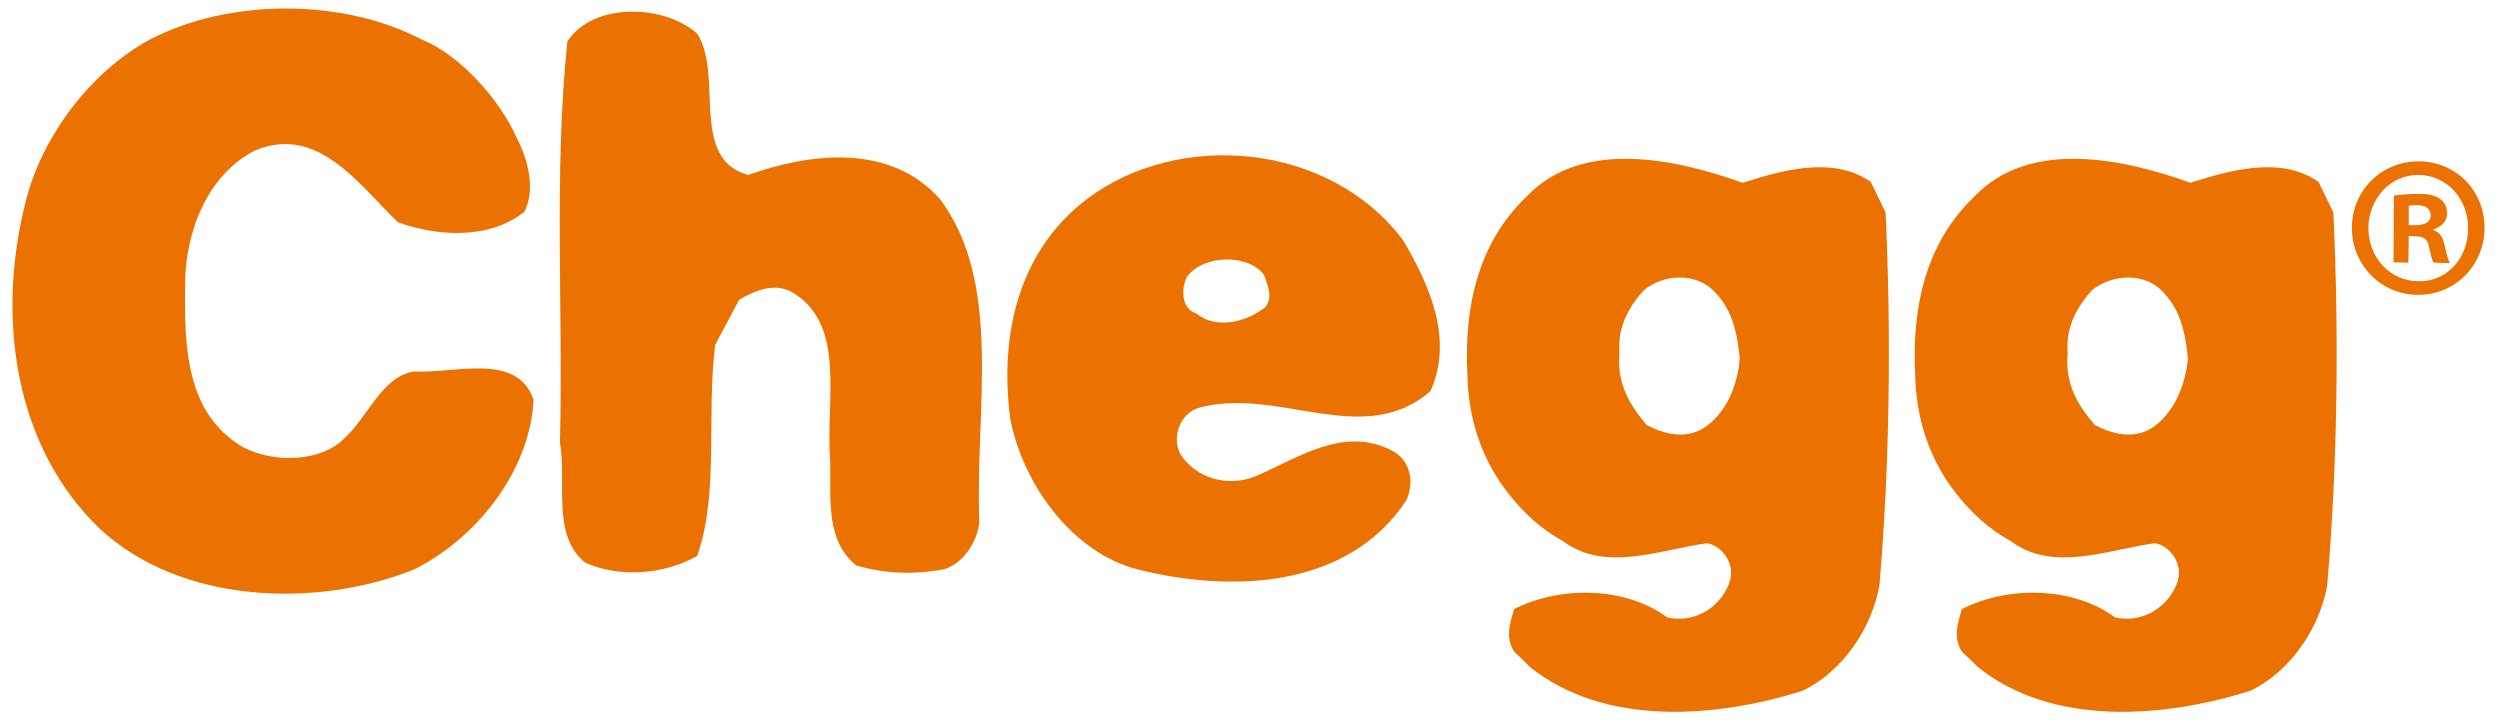
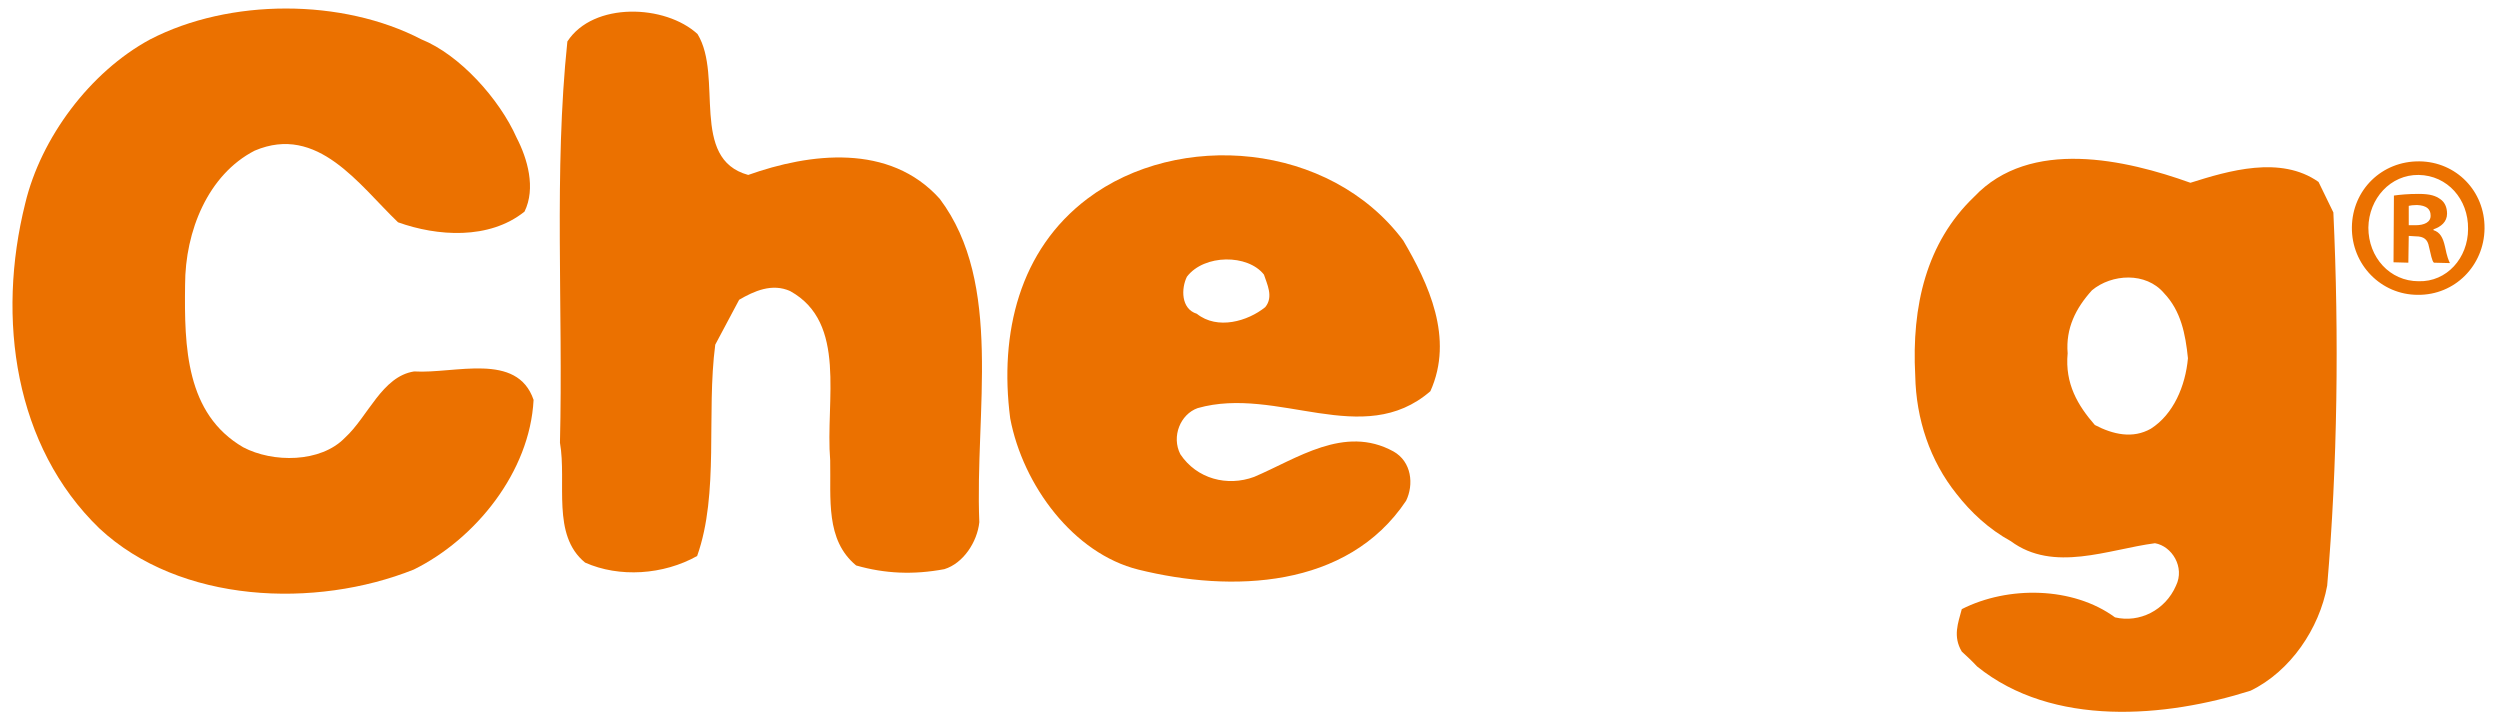
<svg xmlns="http://www.w3.org/2000/svg" width="118" height="34" viewBox="0 0 118 34" fill="none">
  <path d="M114.198 7.616C112.429 7.596 111.029 8.957 111.009 10.727C110.99 12.496 112.39 13.916 114.12 13.916C115.87 13.935 117.251 12.535 117.27 10.785C117.29 9.016 115.929 7.635 114.198 7.616ZM114.159 13.274C112.798 13.274 111.787 12.146 111.787 10.746C111.807 9.366 112.837 8.238 114.159 8.257C115.52 8.277 116.512 9.405 116.493 10.805C116.493 12.185 115.482 13.313 114.159 13.274Z" fill="#EB7100" />
  <path d="M114.86 10.863V10.824C115.21 10.707 115.501 10.474 115.501 10.085C115.501 9.774 115.385 9.541 115.19 9.405C114.976 9.249 114.724 9.152 114.16 9.152C113.654 9.152 113.265 9.191 112.993 9.23L112.974 12.38L113.674 12.399L113.693 11.135L114.024 11.155C114.412 11.155 114.587 11.31 114.646 11.641C114.743 12.03 114.782 12.302 114.879 12.399L115.637 12.418C115.579 12.302 115.501 12.127 115.404 11.641C115.307 11.213 115.171 10.96 114.86 10.863ZM114.024 10.63H113.693V9.716C113.771 9.696 113.907 9.677 114.082 9.677C114.529 9.696 114.724 9.871 114.724 10.163C114.743 10.493 114.412 10.63 114.024 10.63Z" fill="#EB7100" />
  <path d="M19.546 17.532C18.03 17.765 17.369 19.671 16.28 20.663C15.133 21.849 12.877 21.849 11.477 21.11C8.775 19.535 8.697 16.385 8.736 13.449C8.736 10.902 9.824 8.238 12.022 7.11C14.996 5.846 16.941 8.724 18.788 10.493C20.635 11.155 23.085 11.33 24.757 9.988C25.302 8.88 24.893 7.48 24.388 6.508C23.571 4.66 21.685 2.58 19.896 1.861C16.163 -0.084 10.835 -0.084 7.083 1.861C4.244 3.397 1.93 6.508 1.191 9.599C-0.17 15.043 0.686 21.071 4.691 24.94C8.502 28.498 14.899 28.732 19.527 26.884C22.443 25.446 25.01 22.276 25.185 18.874C24.407 16.599 21.471 17.649 19.546 17.532Z" fill="#EB7100" />
  <path d="M44.357 9.385C41.985 6.741 38.213 7.227 35.316 8.257C32.535 7.499 34.149 3.61 32.924 1.608C31.407 0.208 28.005 0.072 26.78 1.958C26.138 8.063 26.585 14.577 26.43 20.896C26.76 22.782 26.021 25.251 27.616 26.554C29.23 27.273 31.31 27.137 32.905 26.243C33.955 23.288 33.332 19.535 33.76 16.268L34.888 14.149C35.588 13.741 36.443 13.352 37.299 13.741C40.002 15.238 38.952 18.893 39.185 21.732C39.224 23.54 38.952 25.485 40.41 26.69C41.771 27.079 43.112 27.137 44.571 26.865C45.465 26.593 46.126 25.582 46.224 24.648C46.01 19.418 47.371 13.391 44.357 9.385Z" fill="#EB7100" />
  <path d="M51.318 9.385C48.129 11.796 47.157 15.704 47.682 19.749C48.285 22.918 50.676 26.126 53.729 26.885C58.123 27.973 63.587 27.798 66.367 23.637C66.737 22.879 66.639 21.79 65.764 21.304C63.451 20.04 61.215 21.654 59.193 22.51C57.929 22.976 56.49 22.607 55.712 21.44C55.284 20.604 55.712 19.554 56.529 19.263C60.301 18.193 64.326 21.226 67.514 18.465C68.642 15.957 67.417 13.371 66.231 11.349C62.751 6.702 55.615 6.138 51.318 9.385ZM59.717 14.499C58.901 15.16 57.462 15.588 56.49 14.81C55.731 14.577 55.751 13.604 56.023 13.06C56.84 11.991 58.901 11.991 59.659 12.963C59.795 13.391 60.126 14.013 59.717 14.499Z" fill="#EB7100" />
-   <path d="M88.3 8.588C86.511 7.324 84.042 8.063 82.253 8.627C79.2 7.538 74.689 6.488 72.045 9.288C69.789 11.446 69.089 14.441 69.264 17.727C69.303 19.788 69.964 21.751 71.209 23.307C71.889 24.182 72.745 24.979 73.775 25.543C75.797 27.04 78.364 25.932 80.581 25.64C81.358 25.776 82 26.768 81.572 27.643C81.067 28.809 79.842 29.412 78.695 29.14C76.711 27.682 73.639 27.643 71.462 28.751C71.287 29.412 71.034 30.034 71.462 30.754C71.714 30.987 71.948 31.201 72.181 31.454C75.759 34.351 81.106 33.865 85.091 32.601C86.978 31.687 88.339 29.665 88.708 27.643C89.194 21.985 89.272 15.86 89 10.027L88.3 8.588ZM80.367 20.235C79.511 20.721 78.578 20.507 77.722 20.06C76.945 19.146 76.303 18.115 76.439 16.677C76.342 15.491 76.828 14.538 77.586 13.702C78.52 12.924 80.114 12.827 80.989 13.838C81.786 14.674 82 15.763 82.117 16.91C82.019 18.213 81.456 19.554 80.367 20.235Z" fill="#EB7100" />
  <path d="M109.435 8.588C107.646 7.324 105.176 8.063 103.388 8.627C100.354 7.538 95.824 6.488 93.18 9.288C90.924 11.446 90.224 14.441 90.399 17.727C90.438 19.788 91.099 21.751 92.344 23.307C93.024 24.182 93.88 24.979 94.91 25.543C96.932 27.04 99.499 25.932 101.715 25.64C102.513 25.776 103.135 26.768 102.707 27.643C102.201 28.809 100.977 29.412 99.829 29.14C97.846 27.682 94.774 27.643 92.596 28.751C92.421 29.412 92.168 30.034 92.596 30.754C92.849 30.987 93.082 31.201 93.316 31.454C96.893 34.351 102.24 33.865 106.226 32.601C108.112 31.687 109.473 29.665 109.843 27.643C110.329 21.985 110.407 15.86 110.135 10.027L109.435 8.588ZM101.521 20.235C100.665 20.721 99.732 20.507 98.877 20.06C98.079 19.146 97.457 18.115 97.593 16.677C97.496 15.491 97.982 14.538 98.74 13.702C99.674 12.924 101.288 12.827 102.143 13.838C102.94 14.674 103.154 15.763 103.271 16.91C103.154 18.213 102.59 19.554 101.521 20.235Z" fill="#EB7100" />
</svg>